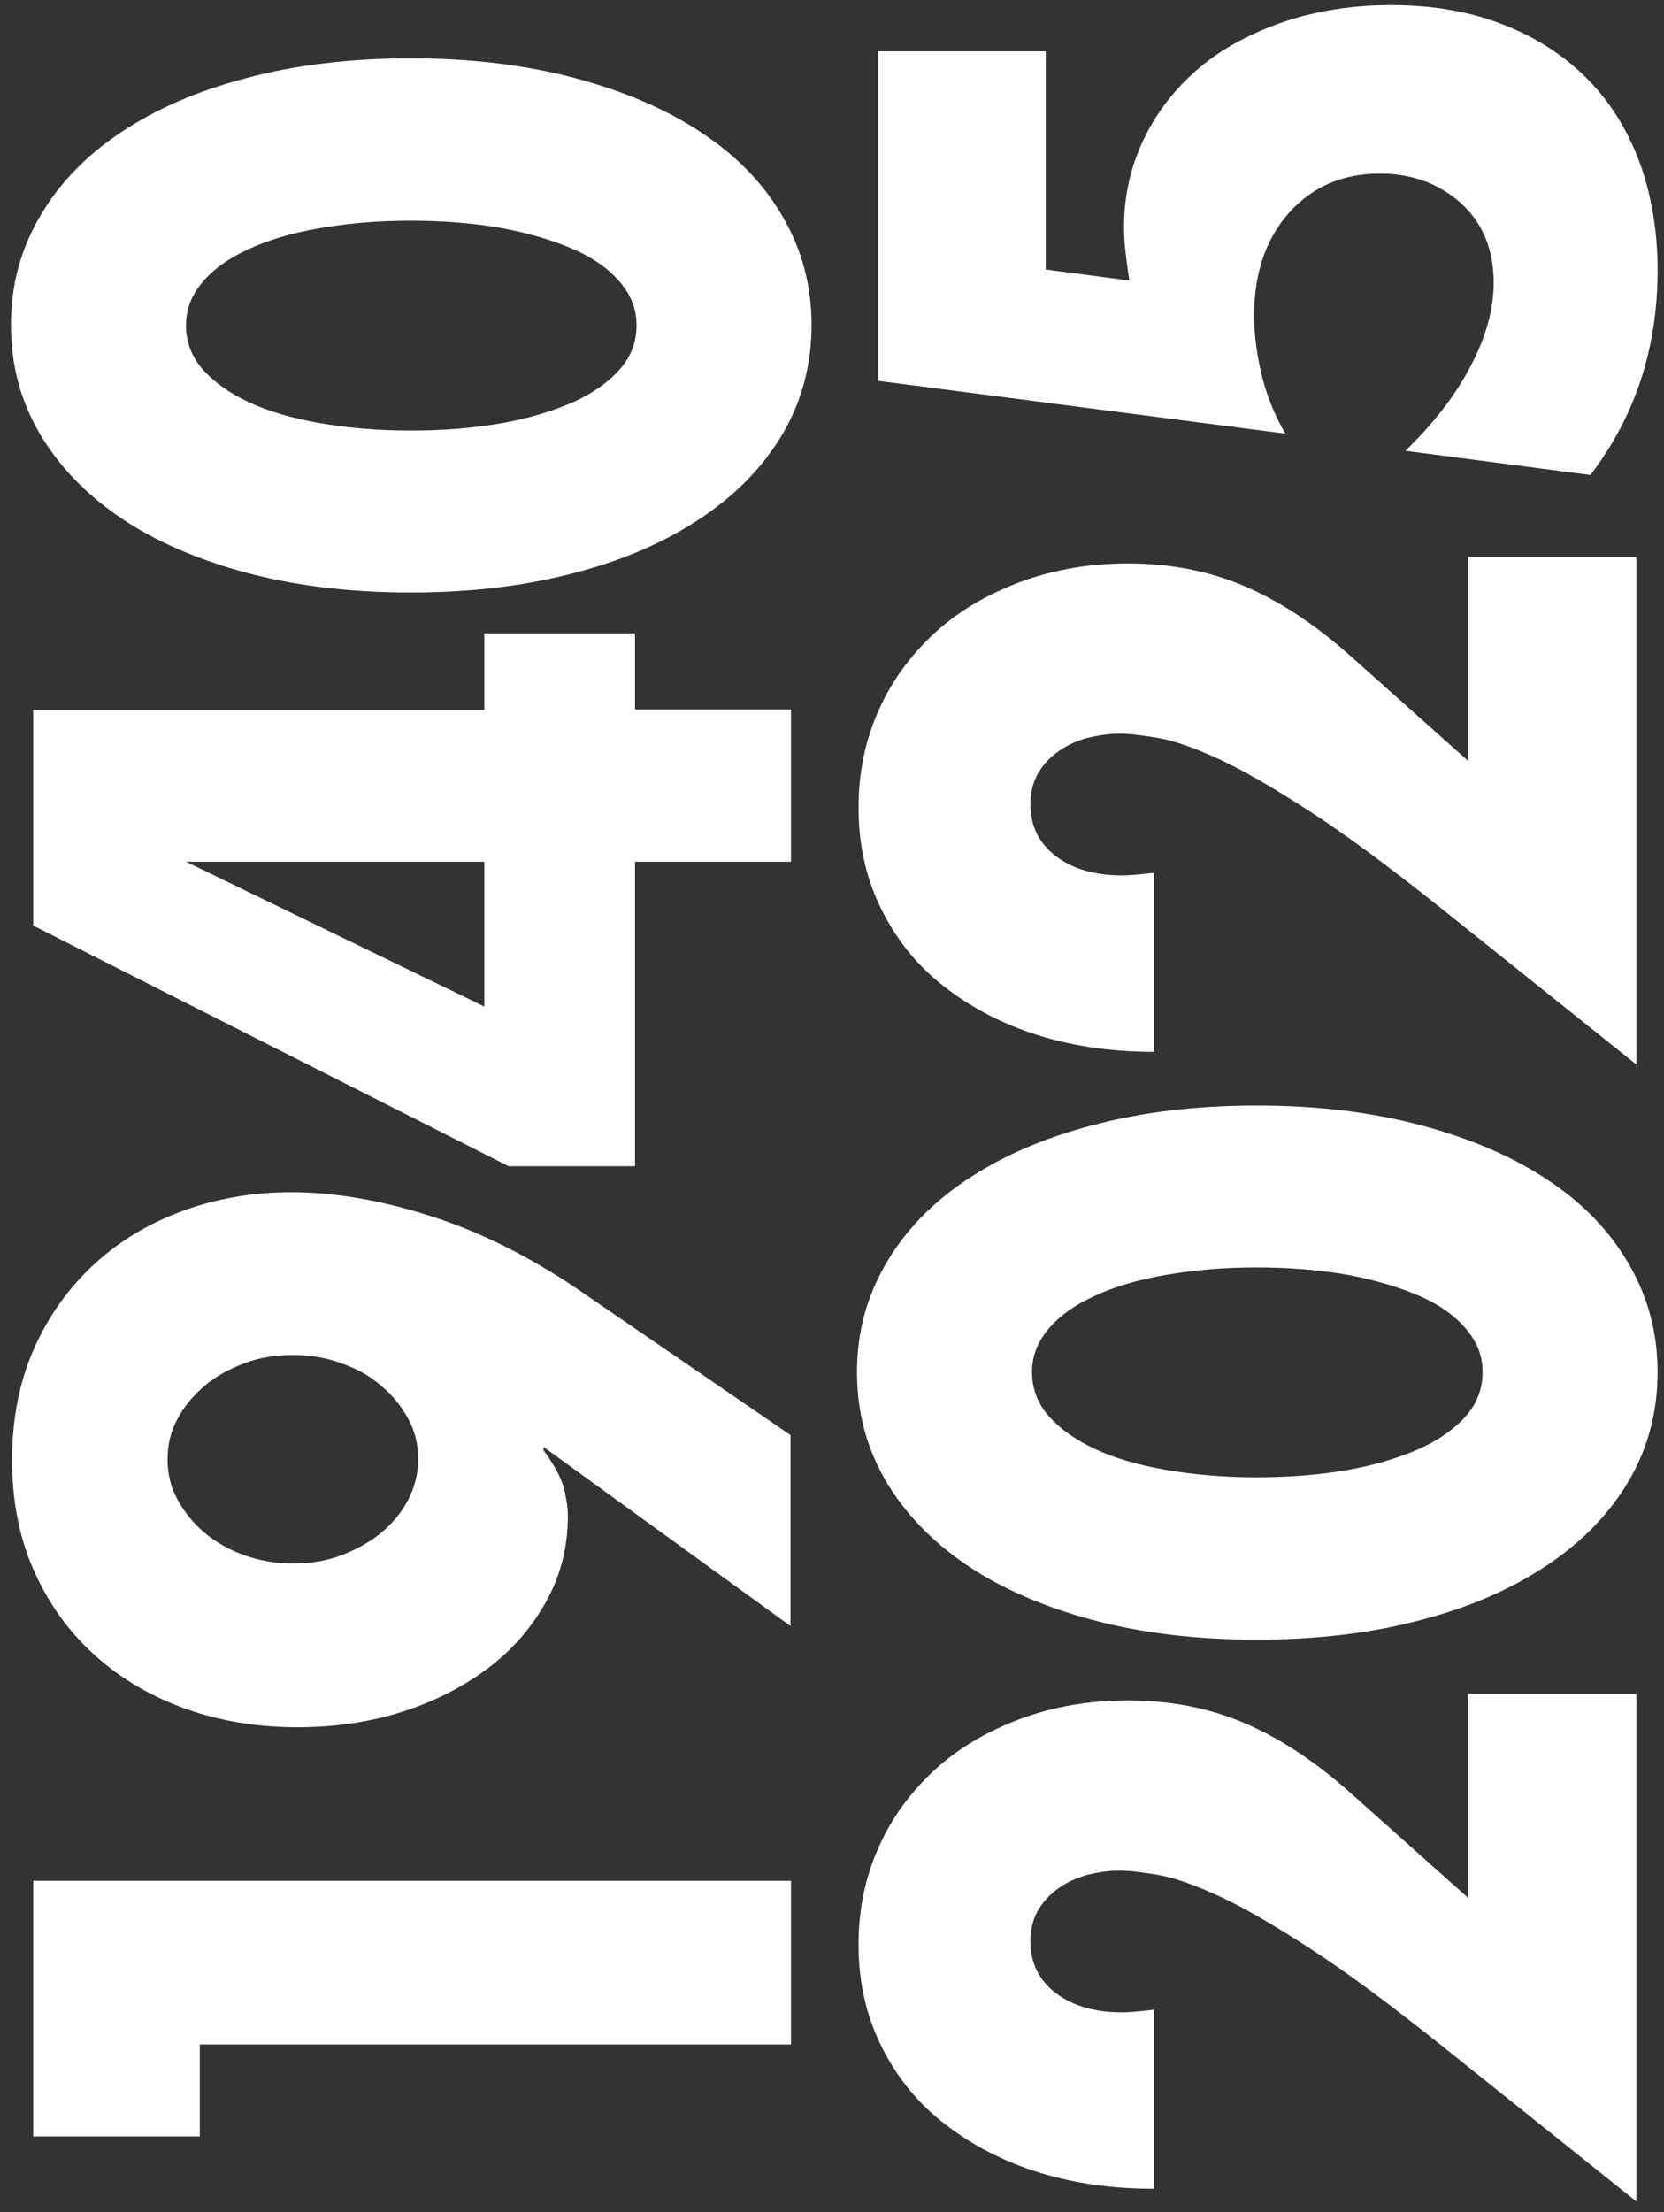
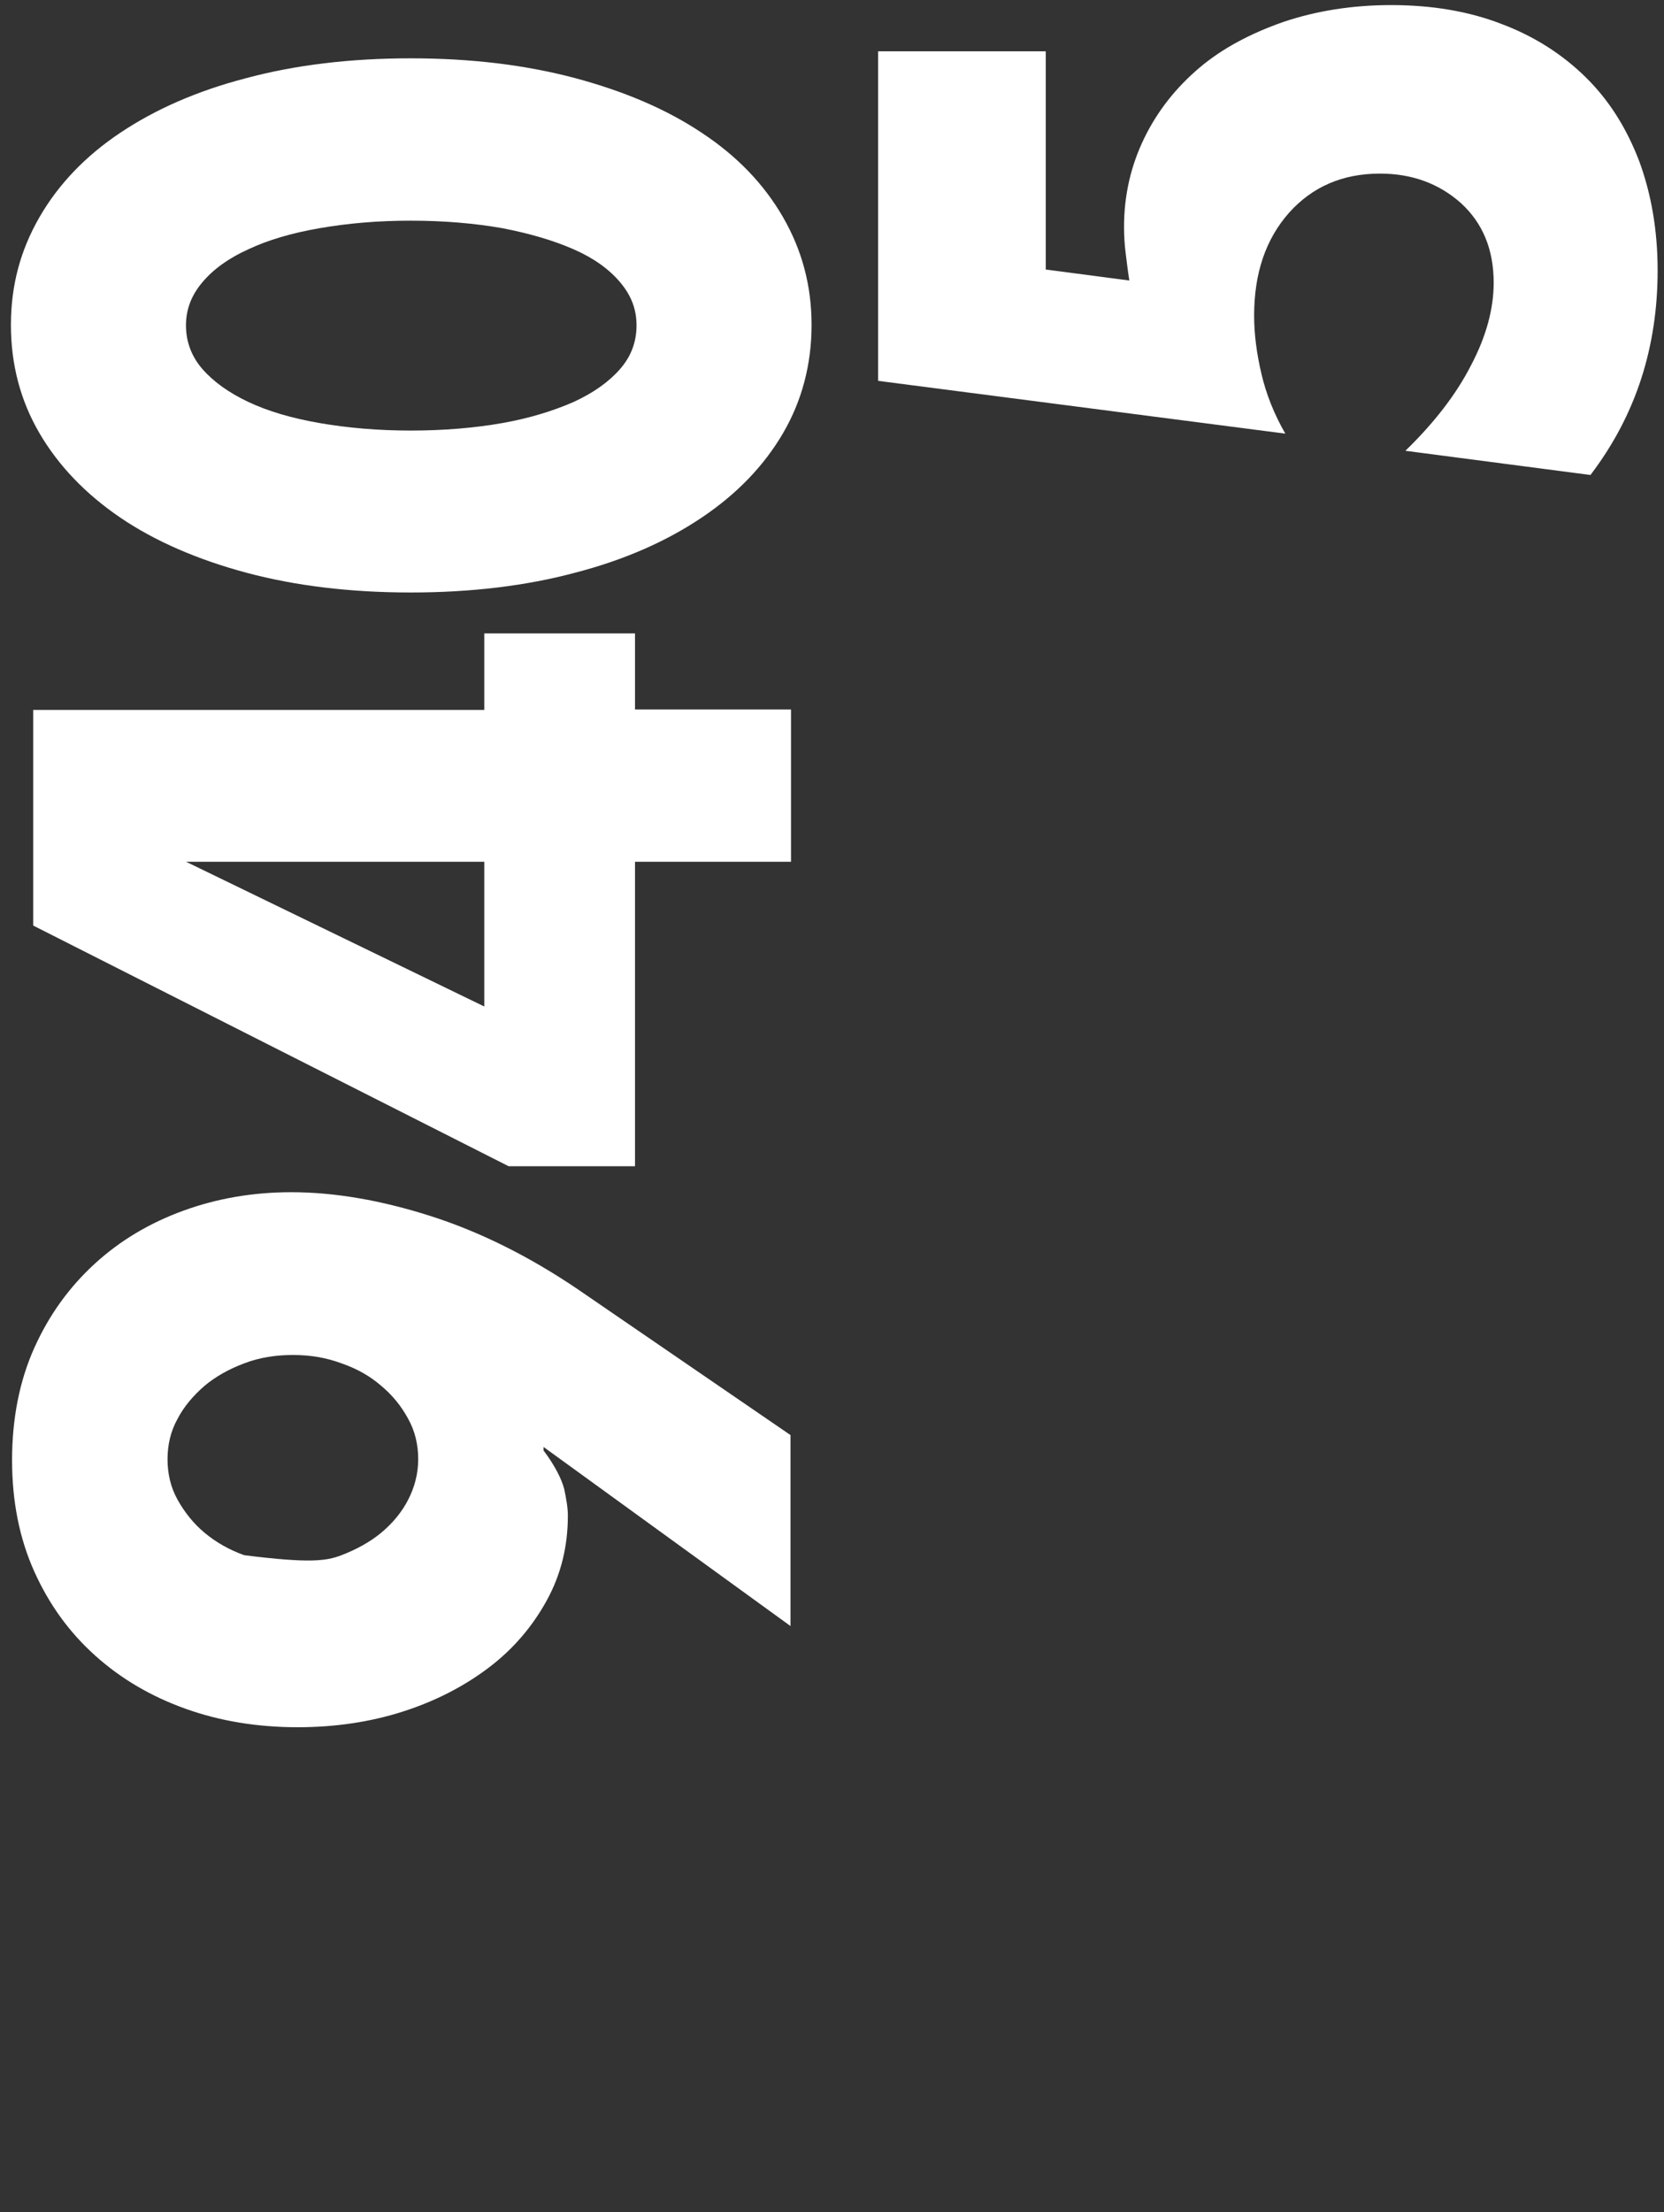
<svg xmlns="http://www.w3.org/2000/svg" width="76" height="101" viewBox="0 0 76 101" fill="none">
  <rect x="0" y="0" width="76" height="101" fill="#333333" stroke="none" />
  <g id="Group">
    <g id="Group_2">
-       <path id="Vector" d="M9.125 93.34L9.125 97.539H1.516L1.516 85.868H36.128V93.34H9.149H9.125Z" fill="white" />
-       <path id="Vector_2" d="M36.104 74.237L24.825 66.061V66.222C25.356 66.924 25.646 67.527 25.767 67.969C25.863 68.431 25.936 68.833 25.936 69.195C25.936 70.601 25.622 71.886 24.97 73.072C24.318 74.257 23.448 75.281 22.337 76.125C21.226 76.969 19.922 77.651 18.424 78.134C16.927 78.616 15.308 78.857 13.594 78.857C11.758 78.857 10.043 78.576 8.473 78.013C6.903 77.451 5.526 76.647 4.343 75.582C3.159 74.518 2.242 73.252 1.565 71.746C0.889 70.239 0.551 68.552 0.551 66.663C0.551 64.775 0.889 63.048 1.565 61.541C2.242 60.034 3.159 58.769 4.319 57.704C5.478 56.639 6.831 55.836 8.376 55.273C9.922 54.711 11.565 54.43 13.304 54.43C15.26 54.43 17.386 54.791 19.656 55.515C21.926 56.238 24.173 57.363 26.371 58.849L36.104 65.518V74.176V74.237ZM13.376 61.862C12.579 61.862 11.83 61.983 11.154 62.244C10.454 62.505 9.85 62.847 9.343 63.269C8.835 63.711 8.401 64.213 8.111 64.775C7.797 65.338 7.652 65.96 7.652 66.623C7.652 67.286 7.797 67.909 8.111 68.471C8.425 69.034 8.835 69.556 9.343 69.978C9.874 70.42 10.478 70.761 11.154 71.002C11.83 71.243 12.579 71.384 13.376 71.384C14.173 71.384 14.922 71.263 15.598 71.002C16.275 70.741 16.902 70.4 17.41 69.978C17.941 69.536 18.352 69.034 18.642 68.471C18.931 67.909 19.101 67.286 19.101 66.623C19.101 65.96 18.956 65.338 18.642 64.775C18.328 64.193 17.917 63.69 17.41 63.269C16.902 62.827 16.299 62.485 15.598 62.244C14.898 61.983 14.173 61.862 13.376 61.862Z" fill="white" />
+       <path id="Vector_2" d="M36.104 74.237L24.825 66.061V66.222C25.356 66.924 25.646 67.527 25.767 67.969C25.863 68.431 25.936 68.833 25.936 69.195C25.936 70.601 25.622 71.886 24.97 73.072C24.318 74.257 23.448 75.281 22.337 76.125C21.226 76.969 19.922 77.651 18.424 78.134C16.927 78.616 15.308 78.857 13.594 78.857C11.758 78.857 10.043 78.576 8.473 78.013C6.903 77.451 5.526 76.647 4.343 75.582C3.159 74.518 2.242 73.252 1.565 71.746C0.889 70.239 0.551 68.552 0.551 66.663C0.551 64.775 0.889 63.048 1.565 61.541C2.242 60.034 3.159 58.769 4.319 57.704C5.478 56.639 6.831 55.836 8.376 55.273C9.922 54.711 11.565 54.43 13.304 54.43C15.26 54.43 17.386 54.791 19.656 55.515C21.926 56.238 24.173 57.363 26.371 58.849L36.104 65.518V74.176V74.237ZM13.376 61.862C12.579 61.862 11.83 61.983 11.154 62.244C10.454 62.505 9.85 62.847 9.343 63.269C8.835 63.711 8.401 64.213 8.111 64.775C7.797 65.338 7.652 65.96 7.652 66.623C7.652 67.286 7.797 67.909 8.111 68.471C8.425 69.034 8.835 69.556 9.343 69.978C9.874 70.42 10.478 70.761 11.154 71.002C14.173 71.384 14.922 71.263 15.598 71.002C16.275 70.741 16.902 70.4 17.41 69.978C17.941 69.536 18.352 69.034 18.642 68.471C18.931 67.909 19.101 67.286 19.101 66.623C19.101 65.96 18.956 65.338 18.642 64.775C18.328 64.193 17.917 63.69 17.41 63.269C16.902 62.827 16.299 62.485 15.598 62.244C14.898 61.983 14.173 61.862 13.376 61.862Z" fill="white" />
      <path id="Vector_3" d="M22.119 32.393V28.918H29.003V32.393H36.128V39.343L29.003 39.343L29.003 53.244H23.23L1.516 42.256L1.516 32.413H22.119V32.393ZM22.119 39.343H8.497L22.119 45.952L22.119 39.343Z" fill="white" />
      <path id="Vector_4" d="M18.759 27.05C16.005 27.05 13.493 26.748 11.247 26.146C9.001 25.543 7.069 24.699 5.499 23.635C3.905 22.55 2.673 21.264 1.803 19.778C0.934 18.291 0.499 16.644 0.499 14.836C0.499 13.028 0.934 11.421 1.803 9.915C2.673 8.408 3.905 7.122 5.499 6.058C7.093 4.993 9.001 4.149 11.247 3.567C13.493 2.964 16.005 2.663 18.759 2.663C21.512 2.663 24 2.964 26.271 3.567C28.517 4.169 30.449 4.993 32.043 6.058C33.661 7.122 34.893 8.408 35.763 9.915C36.632 11.421 37.067 13.048 37.067 14.836C37.067 16.624 36.632 18.291 35.763 19.778C34.893 21.264 33.661 22.55 32.043 23.635C30.425 24.72 28.517 25.563 26.271 26.146C24.024 26.748 21.512 27.05 18.759 27.05ZM18.759 19.657C20.28 19.657 21.681 19.537 22.937 19.316C24.193 19.095 25.28 18.753 26.198 18.352C27.116 17.93 27.816 17.427 28.324 16.845C28.831 16.262 29.072 15.6 29.072 14.856C29.072 14.113 28.831 13.49 28.324 12.888C27.816 12.285 27.116 11.783 26.198 11.381C25.28 10.979 24.193 10.658 22.937 10.417C21.681 10.196 20.28 10.075 18.759 10.075C17.237 10.075 15.885 10.196 14.604 10.417C13.324 10.638 12.238 10.959 11.344 11.381C10.45 11.783 9.75 12.285 9.242 12.888C8.735 13.49 8.494 14.133 8.494 14.856C8.494 15.579 8.735 16.262 9.242 16.845C9.75 17.427 10.45 17.93 11.344 18.352C12.238 18.773 13.324 19.095 14.604 19.316C15.885 19.537 17.261 19.657 18.759 19.657Z" fill="white" />
    </g>
    <g id="Group_3">
-       <path id="Vector_5" d="M74.741 77.35V100.511L65.829 93.38C63.462 91.492 61.481 90.025 59.839 88.961C58.196 87.896 56.819 87.093 55.684 86.57C54.549 86.048 53.631 85.727 52.931 85.606C52.23 85.486 51.626 85.405 51.143 85.405C50.612 85.405 50.129 85.486 49.622 85.606C49.139 85.747 48.704 85.948 48.317 86.229C47.931 86.51 47.617 86.852 47.4 87.233C47.182 87.615 47.062 88.097 47.062 88.619C47.062 89.644 47.472 90.427 48.245 91.01C49.018 91.592 50.032 91.874 51.24 91.874C51.578 91.874 52.061 91.833 52.713 91.753V99.929C50.684 99.929 48.849 99.648 47.206 99.105C45.564 98.563 44.139 97.779 42.931 96.795C41.724 95.811 40.83 94.626 40.178 93.26C39.526 91.894 39.212 90.407 39.212 88.78C39.212 87.153 39.526 85.686 40.13 84.341C40.733 82.975 41.603 81.809 42.69 80.805C43.777 79.801 45.105 79.037 46.603 78.475C48.124 77.912 49.767 77.631 51.53 77.631C53.438 77.631 55.177 77.973 56.771 78.636C58.389 79.319 60.032 80.383 61.698 81.87L67.06 86.651V77.33H74.669L74.741 77.35Z" fill="white" />
-       <path id="Vector_6" d="M57.401 74.86C54.647 74.86 52.135 74.558 49.889 73.956C47.643 73.353 45.711 72.509 44.141 71.445C42.547 70.36 41.315 69.074 40.445 67.588C39.576 66.101 39.141 64.454 39.141 62.646C39.141 60.838 39.576 59.231 40.445 57.724C41.315 56.218 42.547 54.932 44.141 53.868C45.735 52.803 47.643 51.959 49.889 51.377C52.135 50.774 54.647 50.473 57.401 50.473C60.154 50.473 62.642 50.774 64.912 51.377C67.159 51.979 69.091 52.803 70.685 53.868C72.303 54.932 73.535 56.218 74.405 57.724C75.274 59.231 75.709 60.858 75.709 62.646C75.709 64.434 75.274 66.101 74.405 67.588C73.535 69.074 72.303 70.36 70.685 71.445C69.067 72.529 67.159 73.373 64.912 73.956C62.666 74.558 60.154 74.86 57.401 74.86ZM57.401 67.447C58.922 67.447 60.323 67.327 61.579 67.106C62.835 66.885 63.922 66.543 64.84 66.141C65.758 65.72 66.458 65.217 66.965 64.635C67.473 64.052 67.714 63.389 67.714 62.646C67.714 61.903 67.473 61.28 66.965 60.678C66.458 60.075 65.758 59.573 64.84 59.171C63.922 58.769 62.835 58.448 61.579 58.207C60.323 57.986 58.922 57.865 57.401 57.865C55.879 57.865 54.526 57.986 53.246 58.207C51.966 58.428 50.879 58.749 49.986 59.171C49.092 59.573 48.392 60.075 47.884 60.678C47.377 61.28 47.136 61.923 47.136 62.646C47.136 63.369 47.377 64.052 47.884 64.635C48.392 65.217 49.092 65.72 49.986 66.141C50.879 66.563 51.966 66.885 53.246 67.106C54.526 67.327 55.903 67.447 57.401 67.447Z" fill="white" />
-       <path id="Vector_7" d="M74.741 25.443V48.604L65.829 41.473C63.462 39.585 61.481 38.118 59.839 37.054C58.196 35.989 56.819 35.186 55.684 34.663C54.549 34.141 53.631 33.82 52.931 33.699C52.23 33.578 51.626 33.498 51.143 33.498C50.612 33.498 50.129 33.578 49.622 33.699C49.139 33.84 48.704 34.041 48.317 34.322C47.931 34.603 47.617 34.944 47.4 35.326C47.182 35.708 47.062 36.19 47.062 36.712C47.062 37.737 47.472 38.52 48.245 39.103C49.018 39.685 50.032 39.967 51.24 39.967C51.578 39.967 52.061 39.926 52.713 39.846V48.022C50.684 48.022 48.849 47.741 47.206 47.198C45.564 46.656 44.139 45.872 42.931 44.888C41.724 43.904 40.83 42.719 40.178 41.353C39.526 39.987 39.212 38.5 39.212 36.873C39.212 35.246 39.526 33.779 40.13 32.434C40.733 31.067 41.603 29.902 42.69 28.898C43.777 27.894 45.105 27.13 46.603 26.568C48.124 26.005 49.767 25.724 51.53 25.724C53.438 25.724 55.177 26.066 56.771 26.729C58.389 27.412 60.032 28.476 61.698 29.963L67.06 34.744V25.423L74.669 25.423L74.741 25.443Z" fill="white" />
      <path id="Vector_8" d="M47.763 2.342V12.305L51.58 12.807C51.507 12.345 51.459 11.924 51.41 11.542C51.362 11.16 51.338 10.758 51.338 10.357C51.338 8.91 51.652 7.565 52.256 6.319C52.86 5.074 53.705 4.009 54.768 3.105C55.831 2.201 57.135 1.518 58.632 0.996C60.13 0.494 61.772 0.232 63.535 0.232C65.395 0.232 67.086 0.514 68.583 1.096C70.081 1.659 71.361 2.482 72.424 3.527C73.487 4.571 74.284 5.837 74.863 7.344C75.419 8.85 75.709 10.518 75.709 12.345C75.709 14.073 75.467 15.72 74.96 17.287C74.453 18.854 73.68 20.32 72.641 21.686L64.188 20.581C65.492 19.316 66.506 18.01 67.183 16.684C67.883 15.359 68.221 14.093 68.221 12.908C68.221 11.381 67.714 10.176 66.724 9.272C65.733 8.388 64.501 7.926 63.028 7.926C61.313 7.926 59.937 8.529 58.874 9.714C57.811 10.919 57.28 12.466 57.28 14.415C57.28 15.278 57.4 16.162 57.618 17.086C57.835 18.01 58.197 18.914 58.705 19.798L40.107 17.388V2.342L47.715 2.342H47.763Z" fill="white" />
    </g>
  </g>
</svg>